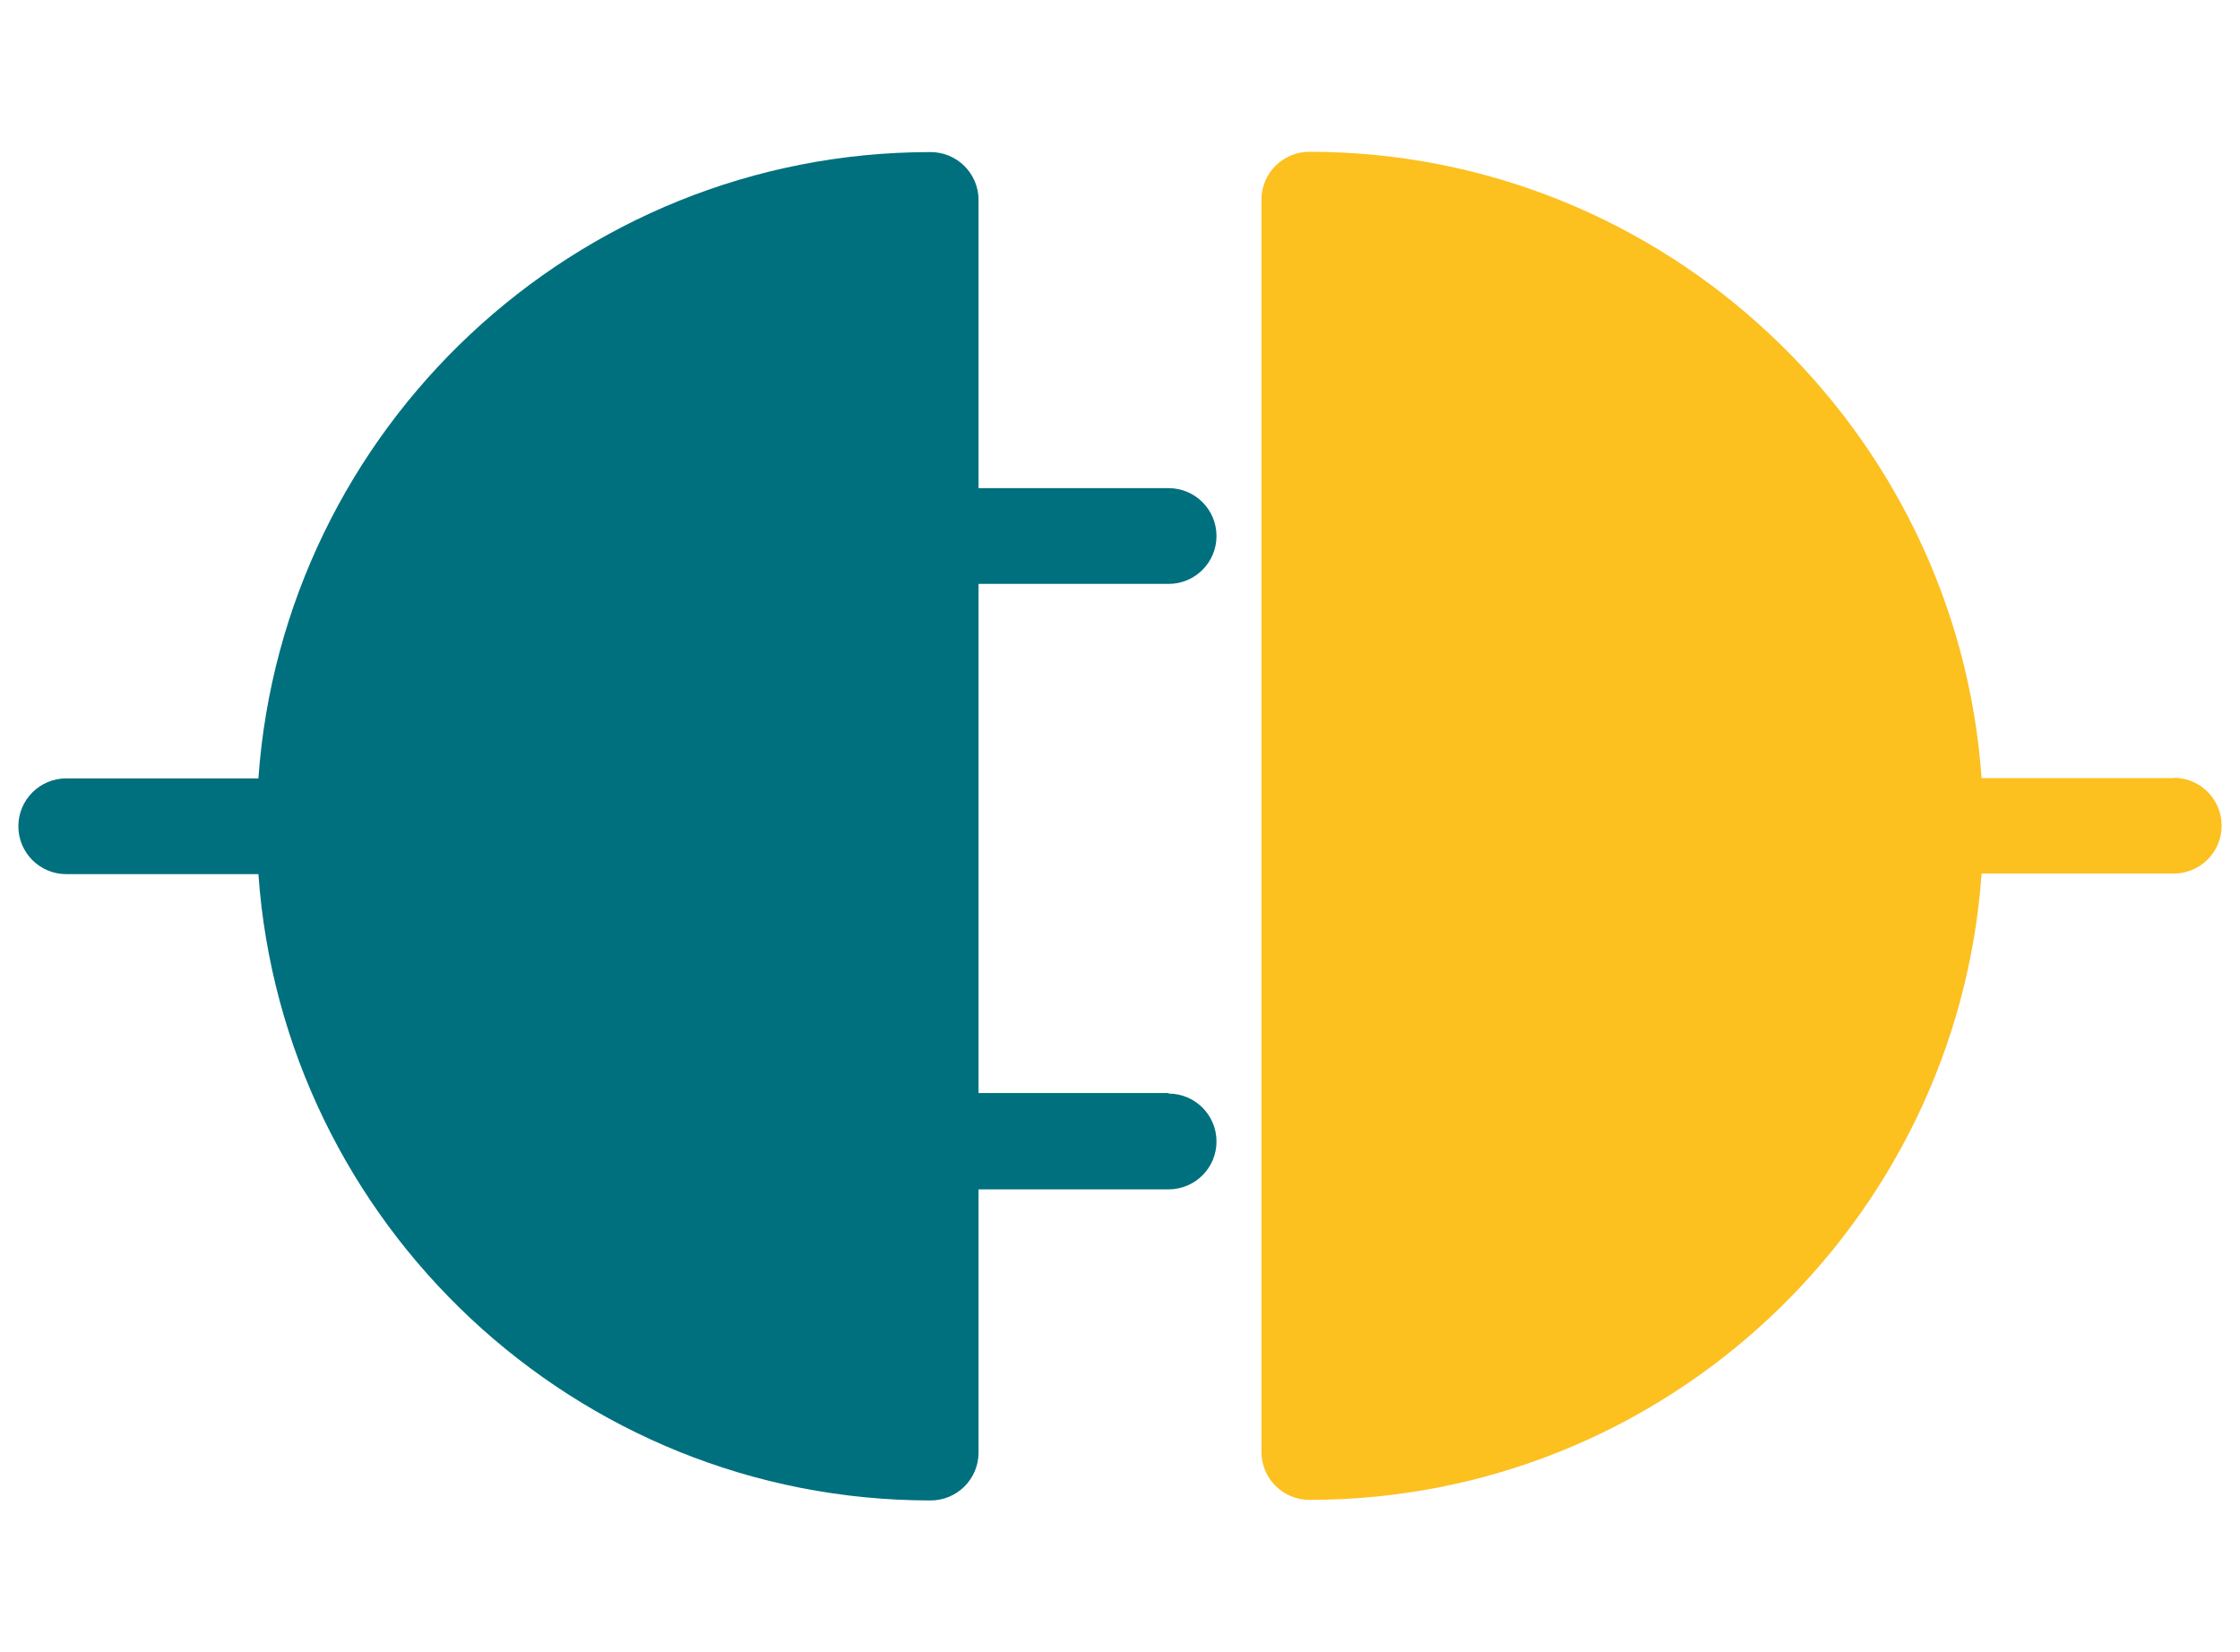
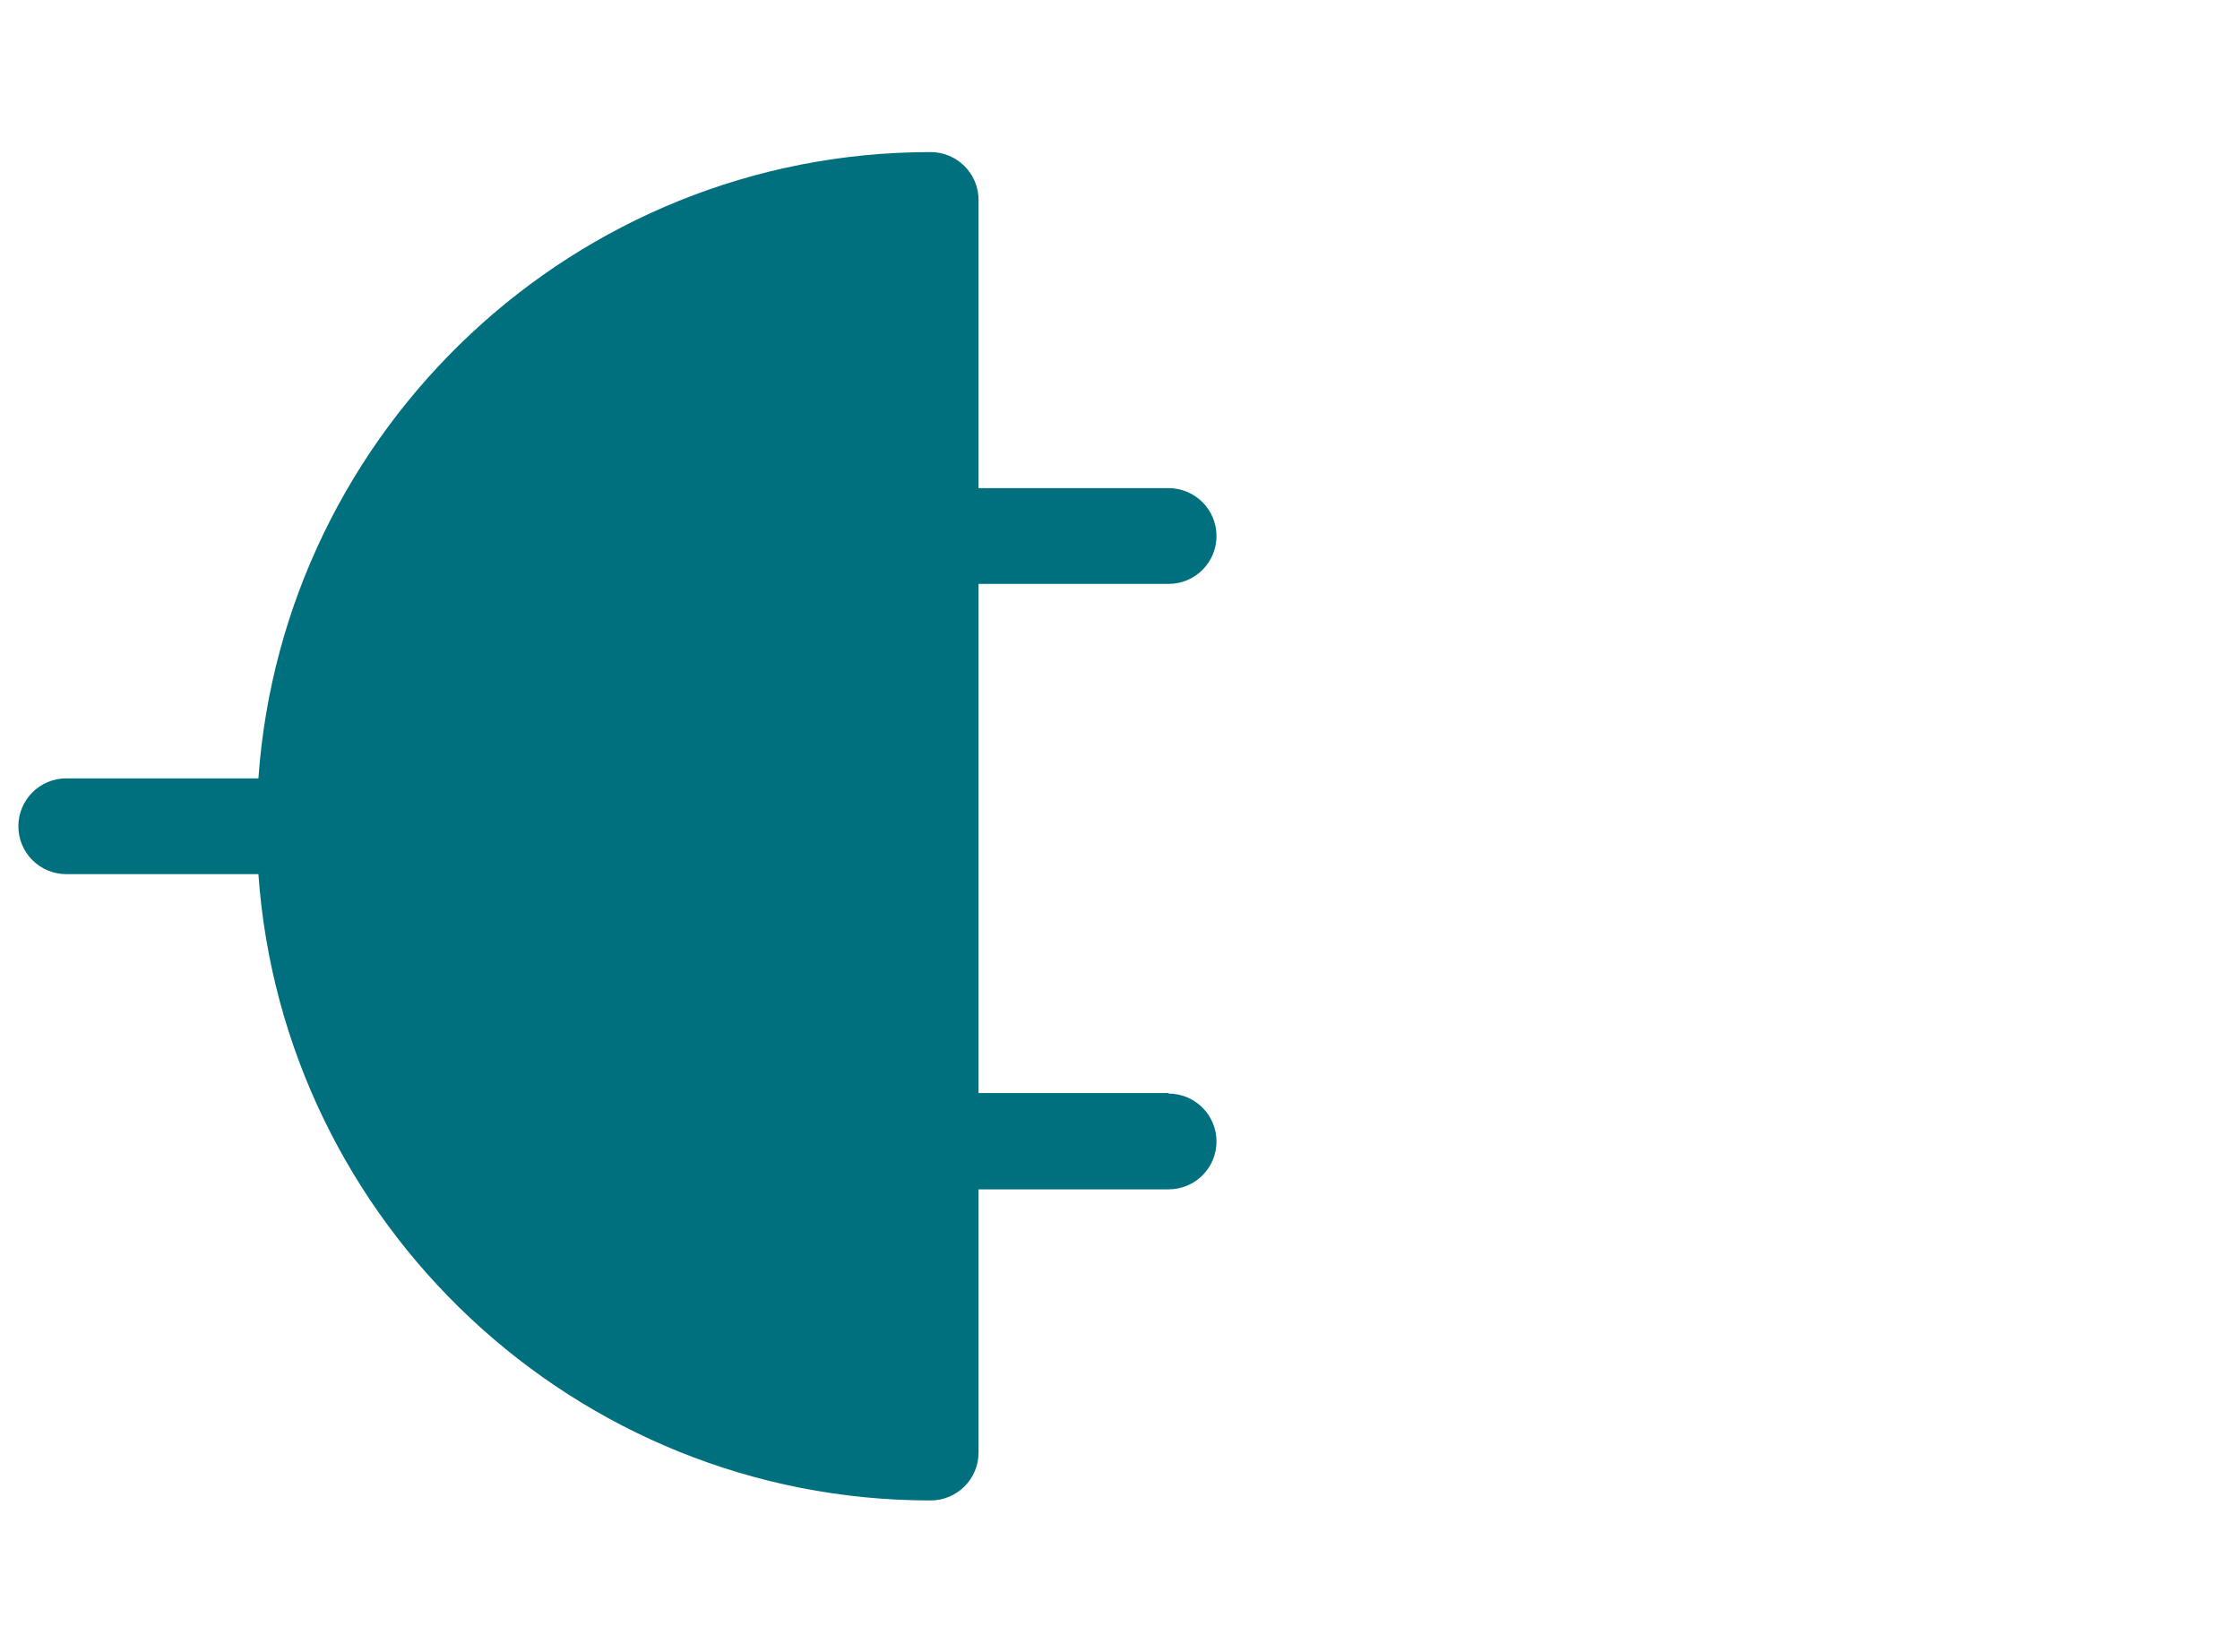
<svg xmlns="http://www.w3.org/2000/svg" width="61" height="45" viewBox="0 0 61 45" fill="none">
-   <path d="M59.196 21.192H53.963C53.291 11.679 45.338 4.134 35.657 4.134C34.937 4.134 34.352 4.718 34.352 5.438V39.546C34.352 40.266 34.937 40.85 35.657 40.85C45.338 40.85 53.291 33.313 53.963 23.792H59.196C59.916 23.792 60.5 23.208 60.5 22.488C60.5 21.768 59.916 21.184 59.196 21.184V21.192Z" fill="#FCC01F" />
  <path d="M31.824 29.769H26.648V15.903H31.824C32.544 15.903 33.128 15.319 33.128 14.599C33.128 13.879 32.544 13.295 31.824 13.295H26.648V5.446C26.648 4.726 26.063 4.142 25.343 4.142C15.662 4.142 7.709 11.679 7.037 21.2H1.804C1.084 21.2 0.5 21.784 0.5 22.504C0.5 23.224 1.084 23.808 1.804 23.808H7.037C7.709 33.321 15.662 40.866 25.343 40.866C26.063 40.866 26.648 40.282 26.648 39.562V32.393H31.824C32.544 32.393 33.128 31.809 33.128 31.089C33.128 30.369 32.544 29.785 31.824 29.785V29.769Z" fill="#00707E" />
</svg>